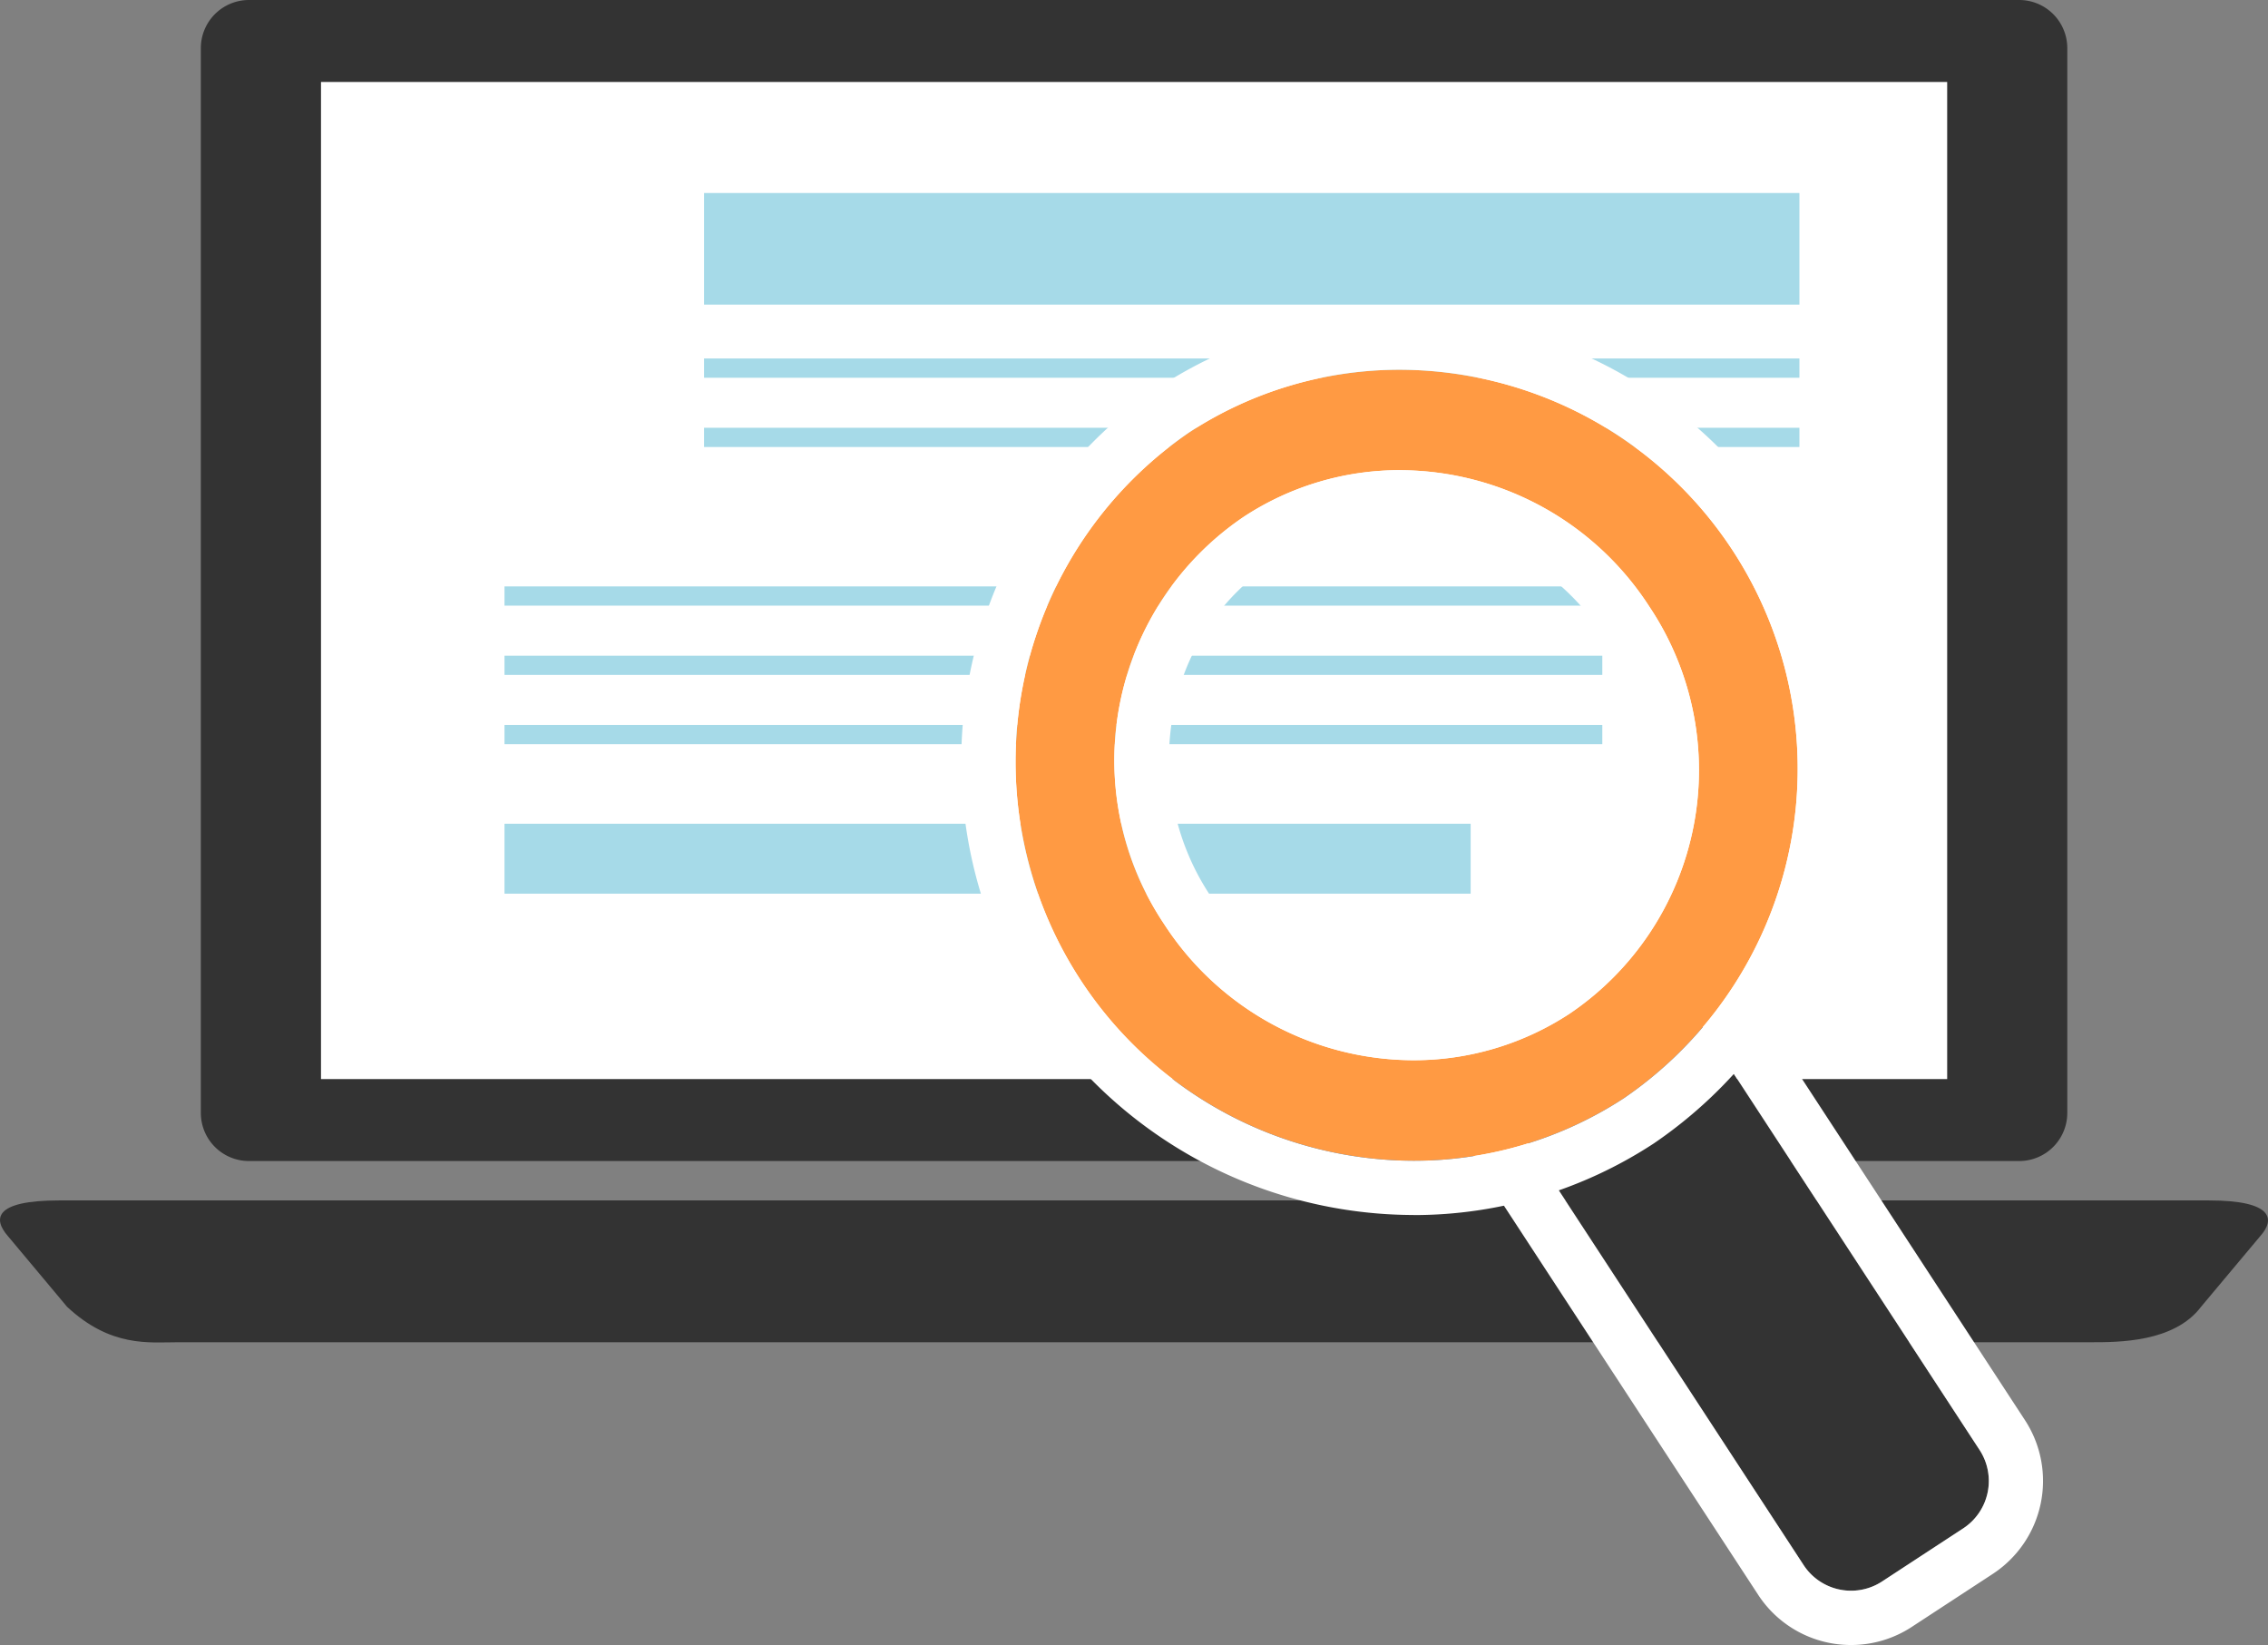
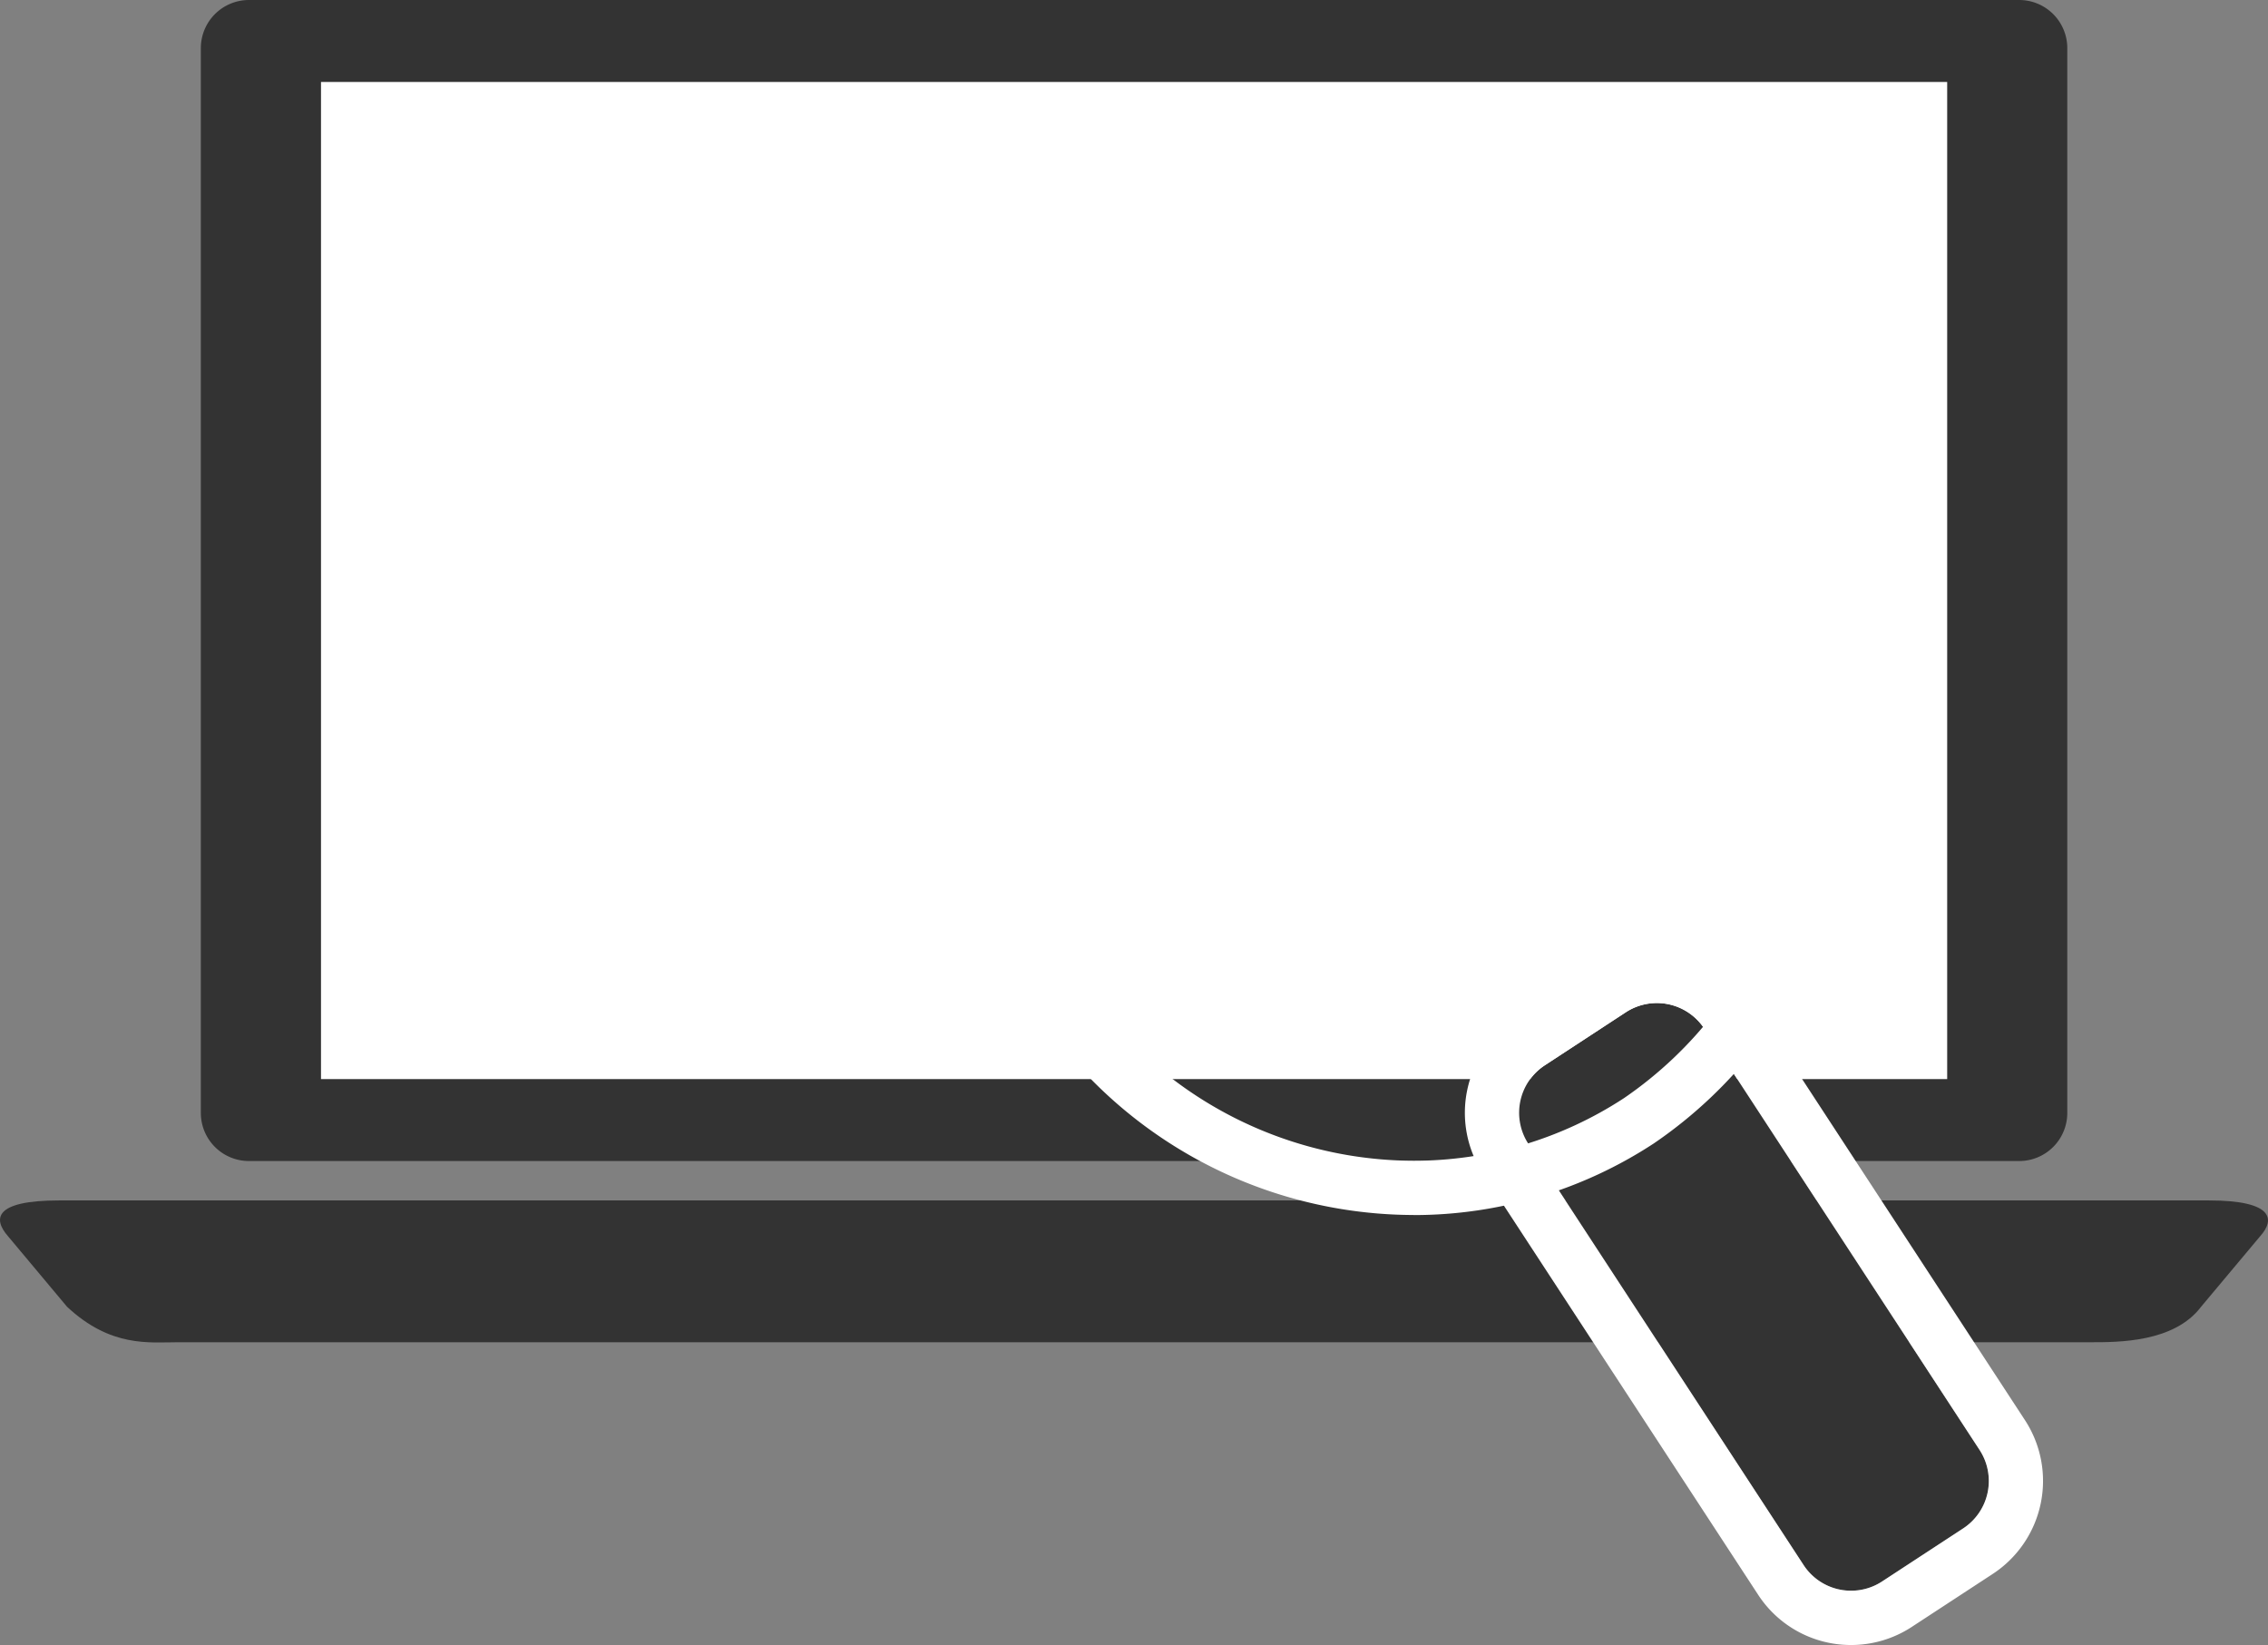
<svg xmlns="http://www.w3.org/2000/svg" viewBox="0 0 125.304 90.871">
  <rect x="0" y="0" width="125.304" height="90.871" fill="#808080" stroke="none" />
  <path fill="#333" d="M13.756 0h97.8a2.659 2.659 0 0 1 2.659 2.659v58.819a2.658 2.658 0 0 1-2.658 2.658H13.754a2.658 2.658 0 0 1-2.658-2.658V2.66A2.66 2.66 0 0 1 13.756 0Z" />
  <path fill="#fff" d="M17.735 4.528h89.844v55.081H17.735z" />
  <path fill="#333" d="M121.606 72.187c-1.488 1.969-4.553 1.959-6.122 1.959H9.825c-1.572 0-3.7.3-6.12-1.959L.429 68.273c-.791-.909-.816-1.961 2.843-1.961h118.765c3.632 0 3.632 1.081 2.848 1.961Z" />
-   <path fill="#a6dae8" d="M38.898 10.662h60.518v6.165H38.898zM27.873 45.504h53.379v3.863H27.873zM38.898 19.802h60.518v1.065H38.898zM38.898 23.63h60.518v1.063H38.898zM27.873 32.393h60.518v1.063H27.873zM27.873 36.221h60.652v1.061H27.873zM27.873 40.046h60.652v1.063H27.873z" />
  <path fill="#333" d="M109.369 80.097a3.131 3.131 0 0 1-.911 4.336l-4.478 2.93a3.135 3.135 0 0 1-4.336-.911L84.44 63.183a3.134 3.134 0 0 1 .909-4.336l4.481-2.933a3.138 3.138 0 0 1 4.332.91Z" />
  <path fill="#fff" d="M102.271 87.871a3.123 3.123 0 0 0 1.709-.509l4.478-2.93a3.131 3.131 0 0 0 .911-4.336L94.162 56.824a3.138 3.138 0 0 0-4.332-.91l-4.481 2.933a3.134 3.134 0 0 0-.909 4.336l15.205 23.268a3.129 3.129 0 0 0 2.626 1.42m0 3a6.115 6.115 0 0 1-5.139-2.78L81.925 64.819a6.141 6.141 0 0 1 1.781-8.483l4.486-2.936a6.136 6.136 0 0 1 8.479 1.78l15.209 23.275a6.141 6.141 0 0 1-1.783 8.489l-4.48 2.931a6.118 6.118 0 0 1-3.346.996Z" />
-   <path fill="#ff9a43" d="M78.091 64.121a22.045 22.045 0 0 1-12.389-40.236 21.248 21.248 0 0 1 11.639-3.461A22.044 22.044 0 0 1 89.73 60.657a21.2 21.2 0 0 1-11.639 3.464Zm-.75-38.147a15.685 15.685 0 0 0-8.6 2.561 16.235 16.235 0 0 0-4.432 22.5 16.458 16.458 0 0 0 13.786 7.534 15.689 15.689 0 0 0 8.6-2.556 16.239 16.239 0 0 0 4.431-22.5 16.445 16.445 0 0 0-13.786-7.539Z" />
  <path fill="#fff" d="M78.091 64.121a21.2 21.2 0 0 0 11.639-3.464 22.044 22.044 0 0 0-12.39-40.233 21.248 21.248 0 0 0-11.639 3.461A22.045 22.045 0 0 0 78.09 64.121m-.75-38.147a16.445 16.445 0 0 1 13.784 7.535 16.239 16.239 0 0 1-4.431 22.5 15.689 15.689 0 0 1-8.6 2.556 16.458 16.458 0 0 1-13.786-7.534 16.235 16.235 0 0 1 4.432-22.5 15.685 15.685 0 0 1 8.6-2.561m.75 41.147a25.044 25.044 0 0 1-14.03-45.747 24.243 24.243 0 0 1 13.281-3.95 25.043 25.043 0 0 1 14.03 45.744 24.192 24.192 0 0 1-13.279 3.957Zm-.75-38.147a12.724 12.724 0 0 0-12.507 10.361 13.651 13.651 0 0 0 13.257 16.234 12.7 12.7 0 0 0 6.963-2.068 13.237 13.237 0 0 0 3.561-18.351 13.454 13.454 0 0 0-11.273-6.172Z" />
</svg>